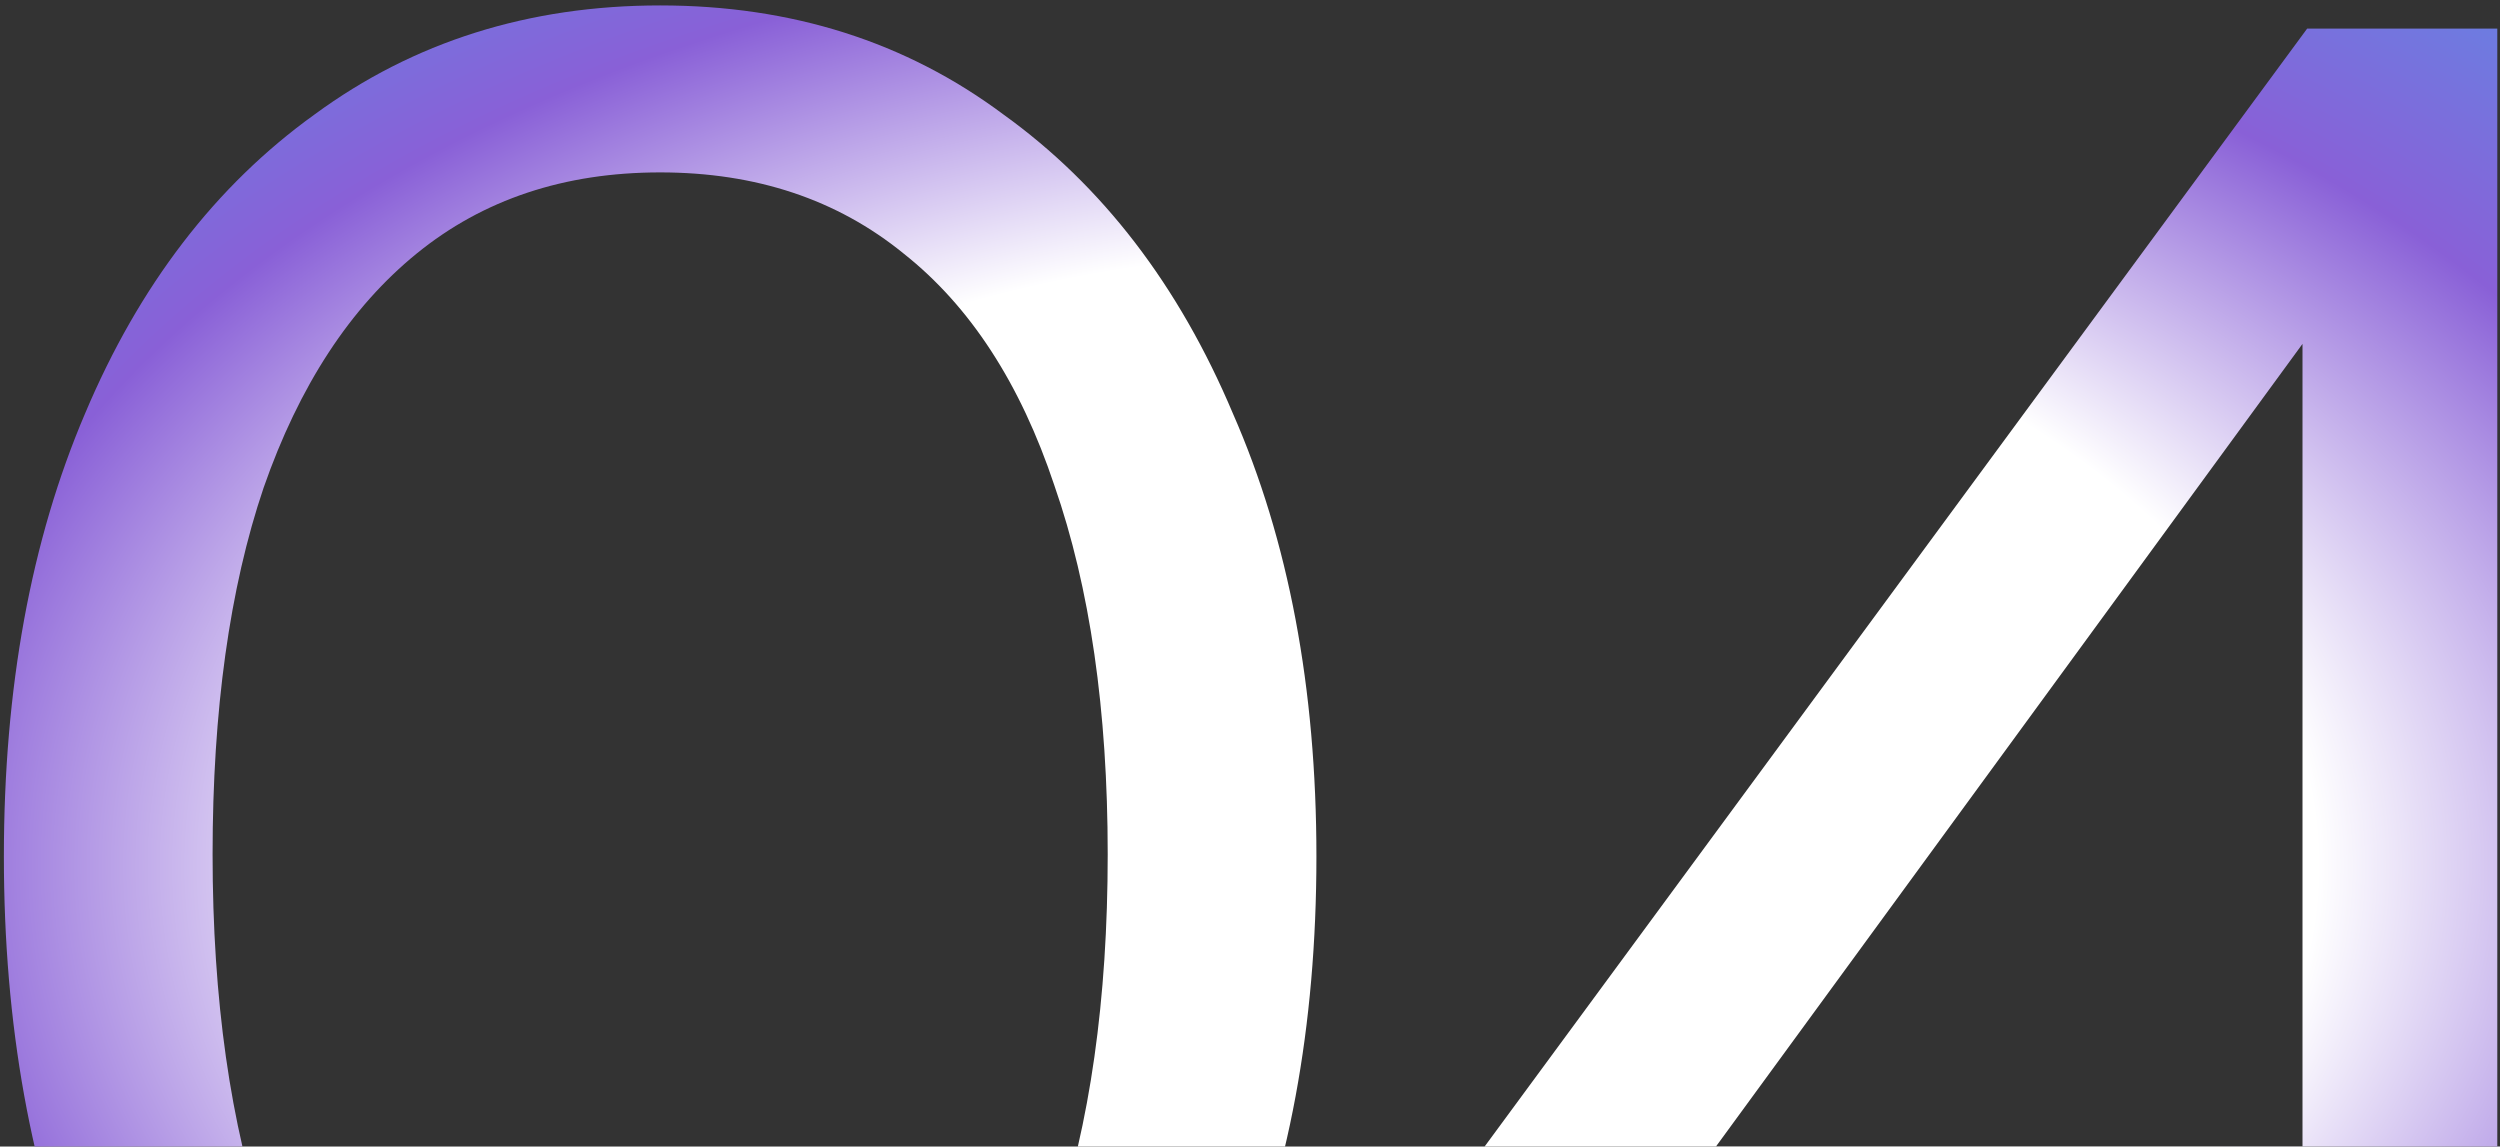
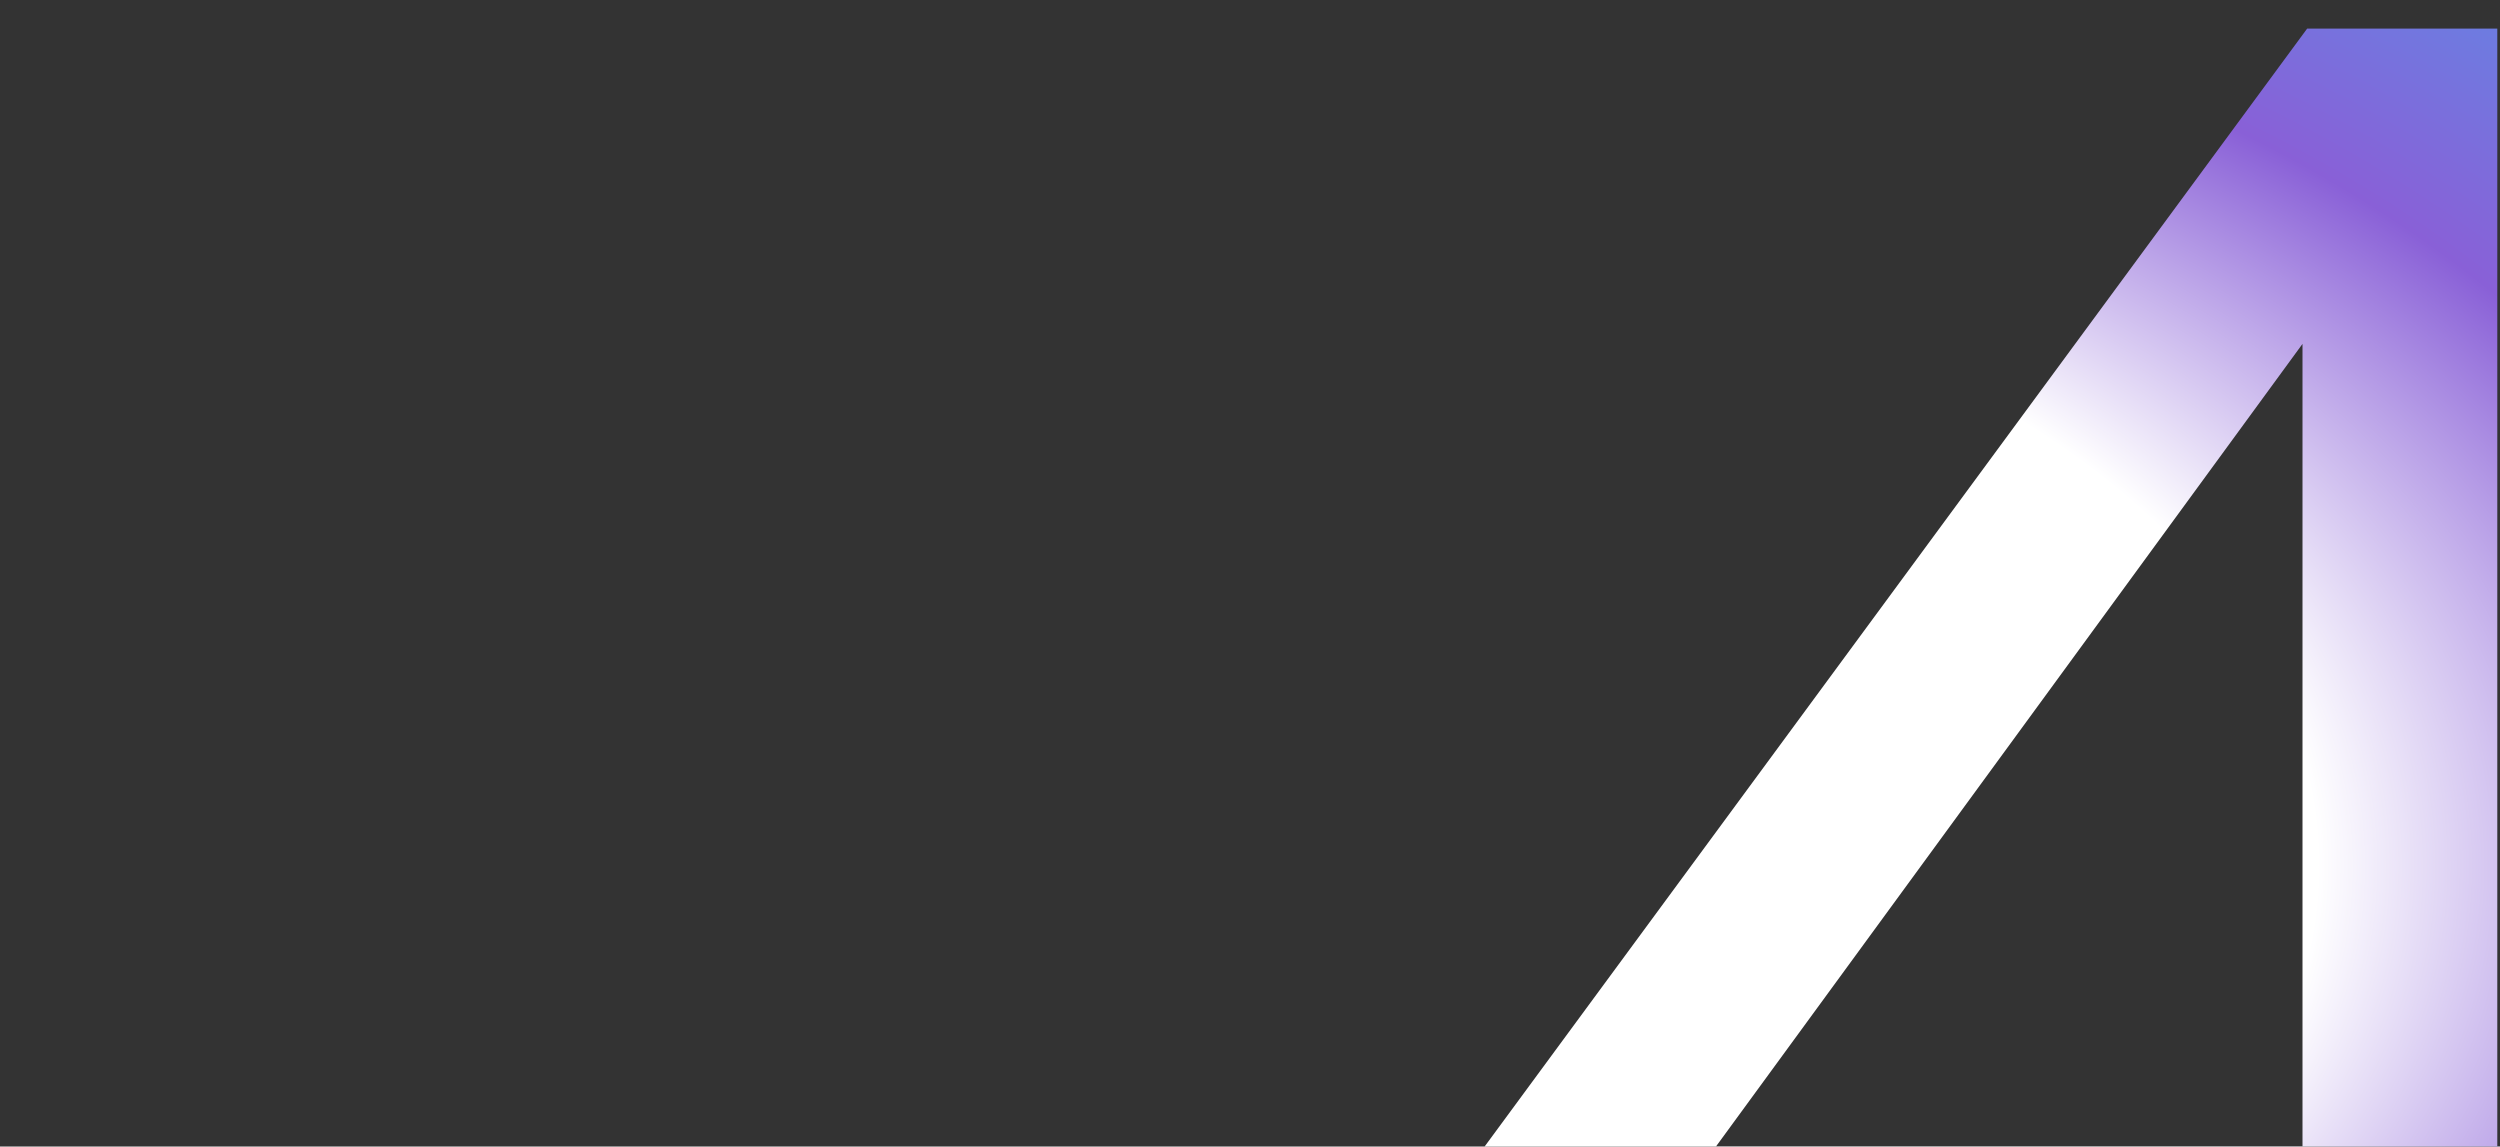
<svg xmlns="http://www.w3.org/2000/svg" width="290" height="133" viewBox="0 0 290 133" fill="none">
  <rect x="0" y="0" width="290" height="133" fill="#333333" stroke="none" />
-   <path d="M76.577 199.69C61.334 199.69 47.974 195.476 36.496 187.047C25.198 178.439 16.321 166.603 9.865 151.539C3.589 136.296 0.45 118.9 0.45 99.353C0.45 79.805 3.589 62.679 9.865 47.974C16.142 33.089 25.019 21.522 36.496 13.273C47.974 4.844 61.334 0.63 76.577 0.63C91.82 0.63 105.091 4.844 116.389 13.273C127.867 21.522 136.744 33.089 143.02 47.974C149.476 62.679 152.704 79.805 152.704 99.353C152.704 119.08 149.476 136.475 143.02 151.539C136.744 166.603 127.867 178.439 116.389 187.047C105.091 195.476 91.82 199.69 76.577 199.69ZM76.577 180.322C87.516 180.322 96.842 177.094 104.553 170.638C112.265 164.003 118.183 154.677 122.307 142.662C126.432 130.467 128.494 115.941 128.494 99.084C128.494 82.406 126.432 68.149 122.307 56.313C118.362 44.477 112.534 35.51 104.822 29.413C97.111 23.136 87.696 19.998 76.577 19.998C65.459 19.998 56.044 23.136 48.332 29.413C40.621 35.69 34.703 44.746 30.578 56.582C26.633 68.239 24.66 82.406 24.66 99.084C24.66 115.941 26.723 130.467 30.847 142.662C34.972 154.857 40.89 164.182 48.601 170.638C56.312 177.094 65.638 180.322 76.577 180.322Z" fill="url(#paint0_radial_1496_8919)" />
  <path d="M266.552 197V145.89L267.09 140.51V29.951H274.353L192.577 141.855L185.314 132.978H314.434V152.346H170.25V135.668L267.628 3.32H289.686V197H266.552Z" fill="url(#paint1_radial_1496_8919)" />
  <defs>
    <radialGradient id="paint0_radial_1496_8919" cx="0" cy="0" r="1" gradientUnits="userSpaceOnUse" gradientTransform="translate(157.442 100.16) rotate(90) scale(142.29 224.439)">
      <stop offset="0.497" stop-color="white" />
      <stop offset="0.749" stop-color="#8960D7" />
      <stop offset="1" stop-color="#5A8FE7" />
    </radialGradient>
    <radialGradient id="paint1_radial_1496_8919" cx="0" cy="0" r="1" gradientUnits="userSpaceOnUse" gradientTransform="translate(157.442 100.16) rotate(90) scale(142.29 224.439)">
      <stop offset="0.497" stop-color="white" />
      <stop offset="0.749" stop-color="#8960D7" />
      <stop offset="1" stop-color="#5A8FE7" />
    </radialGradient>
  </defs>
</svg>